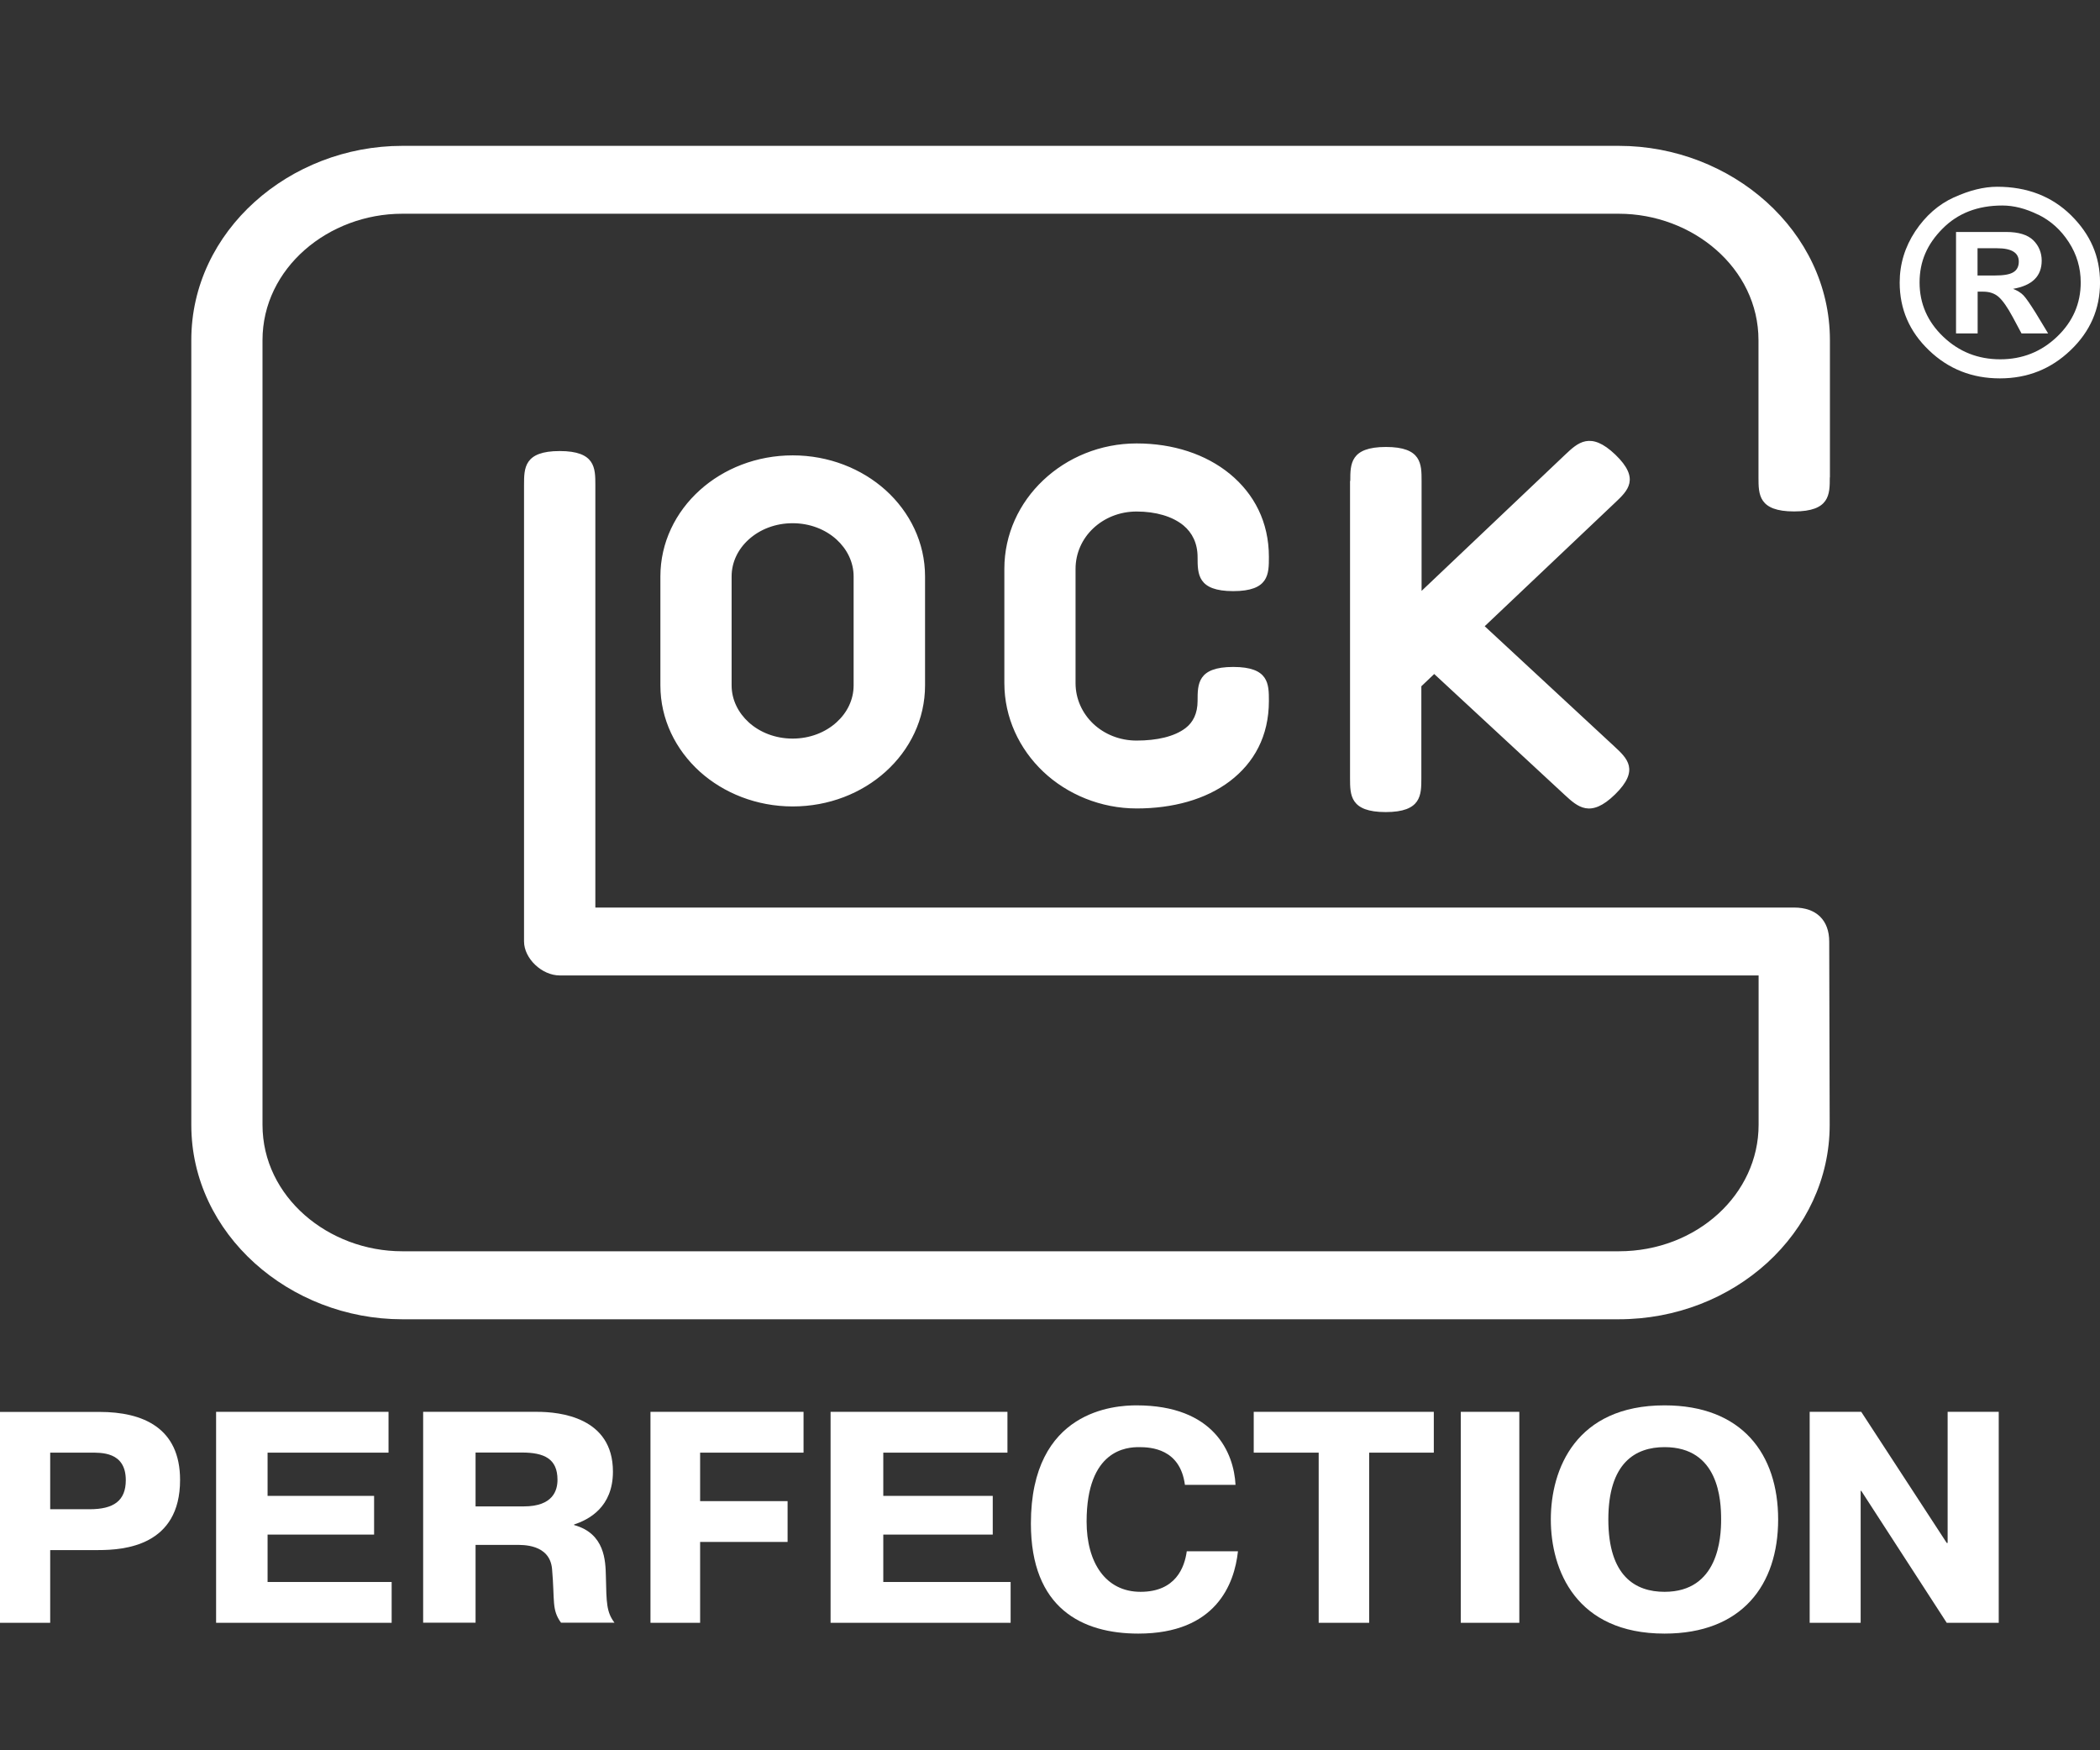
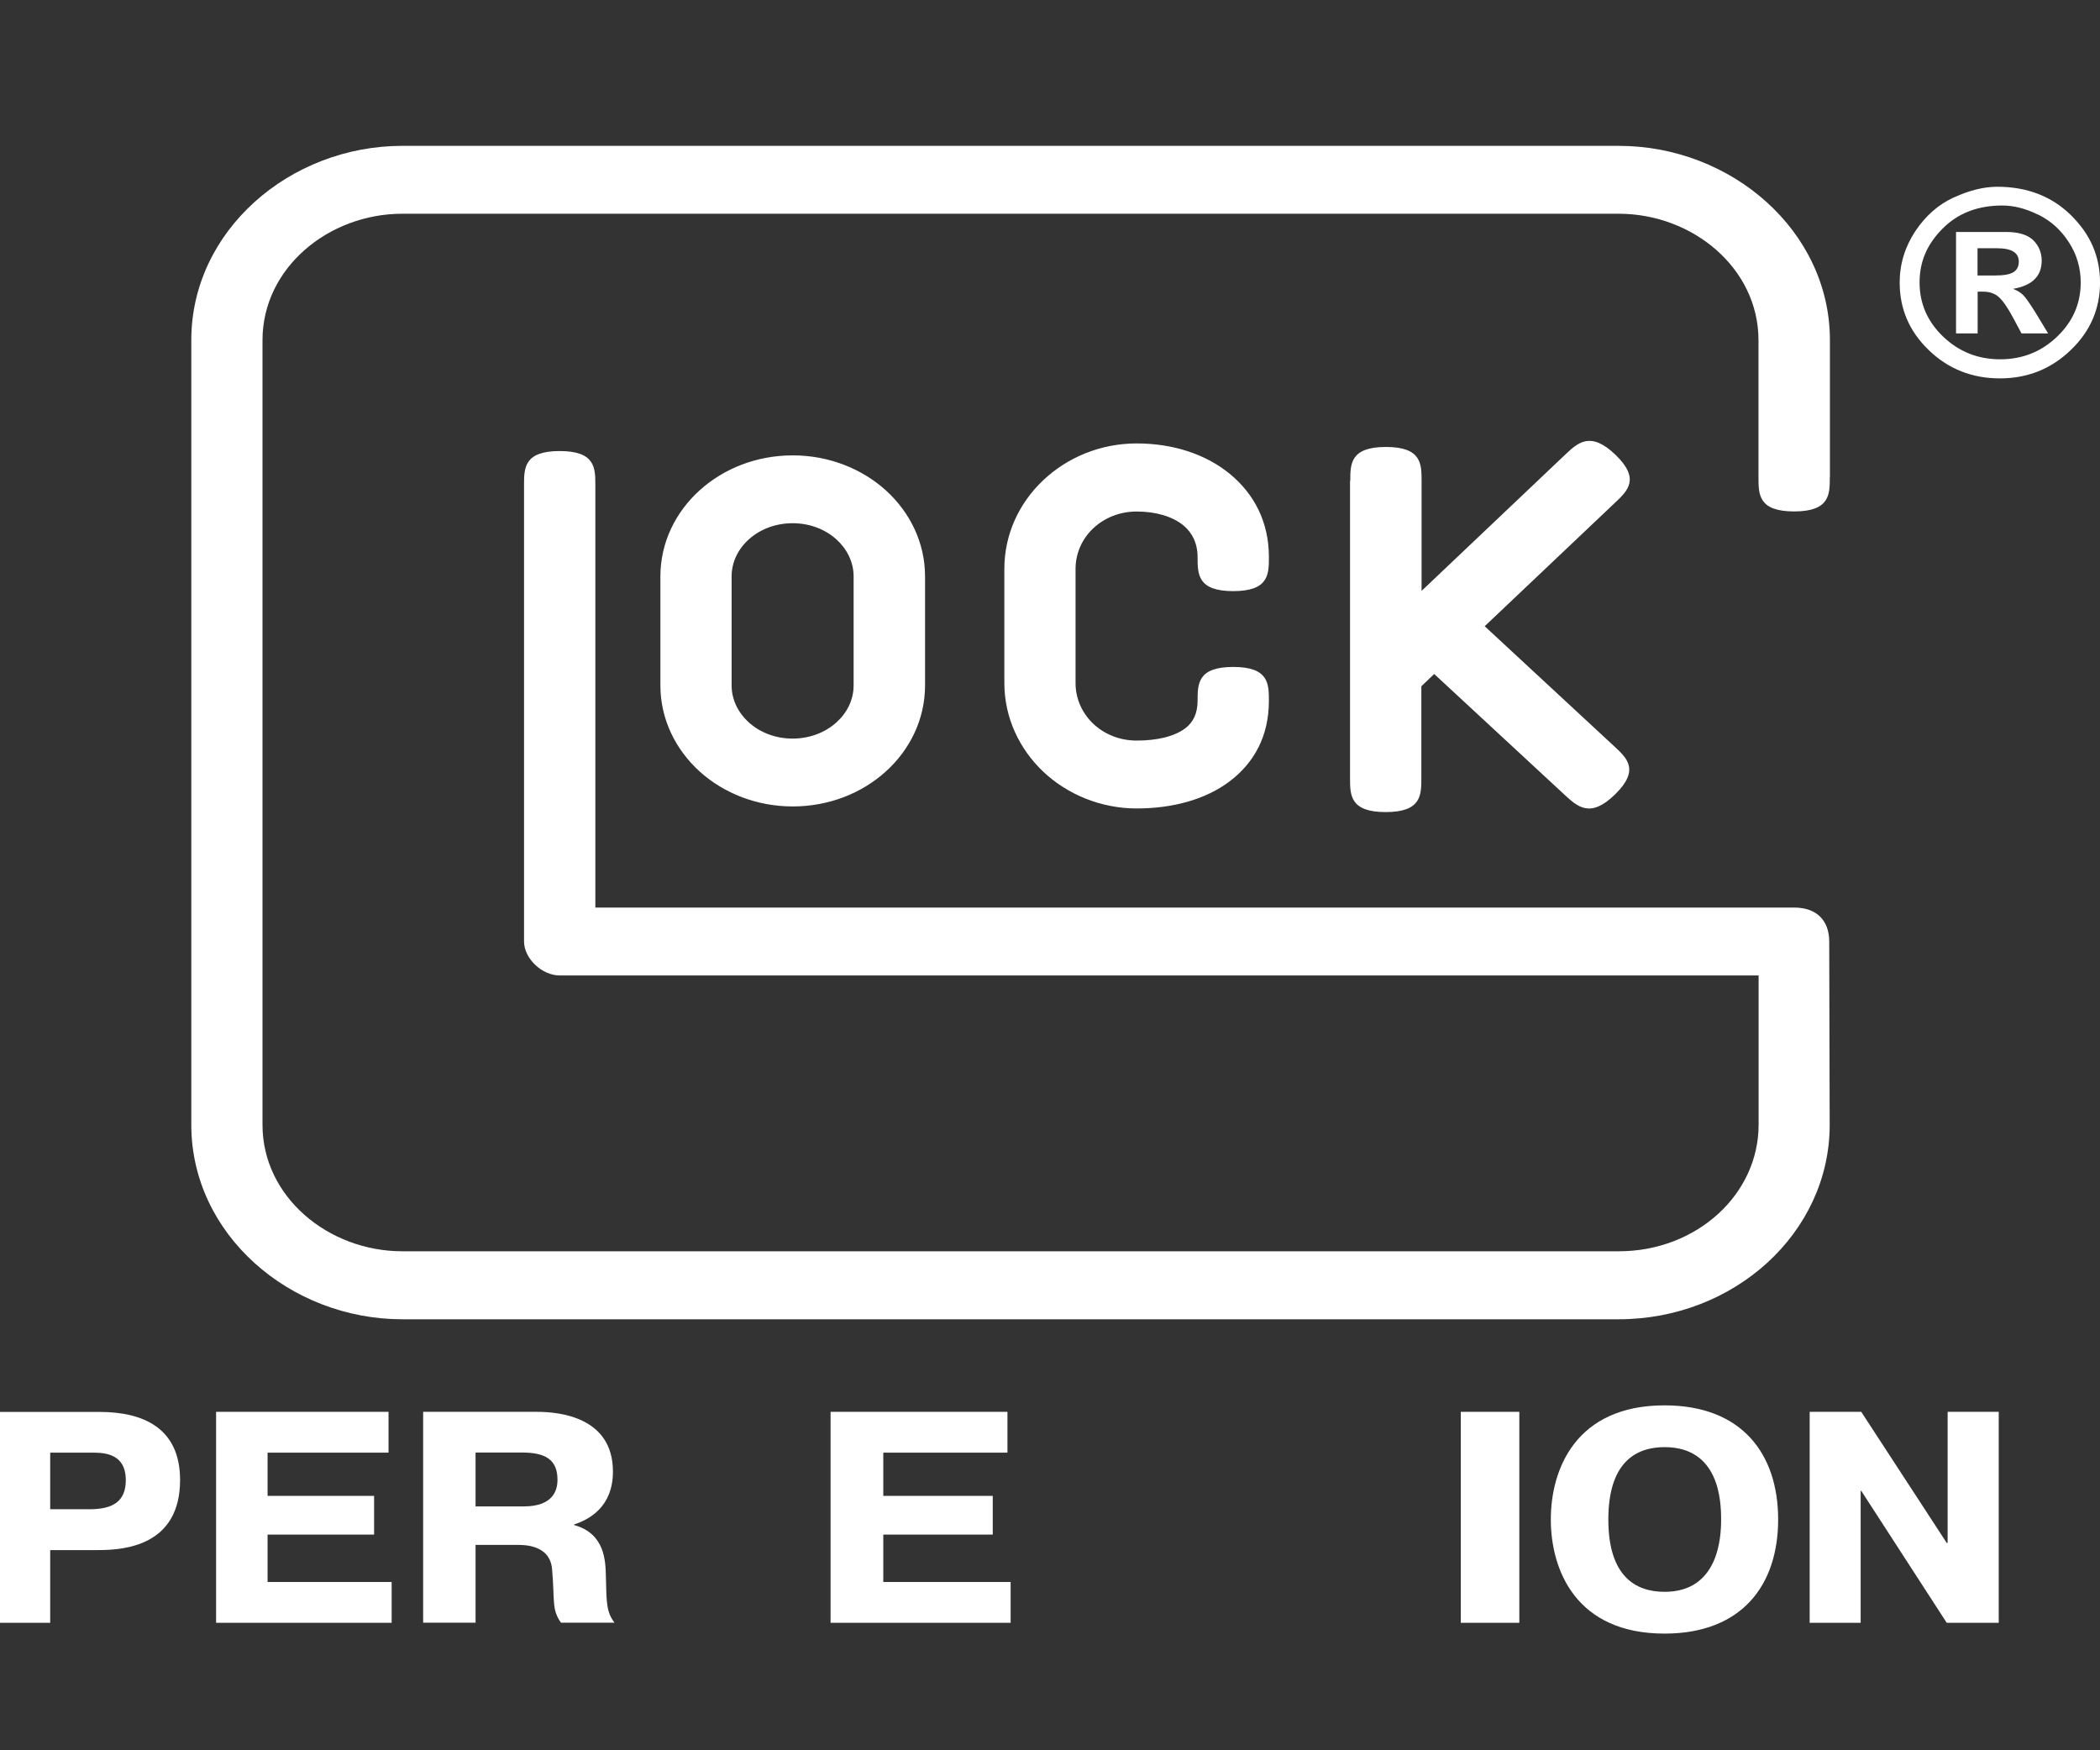
<svg xmlns="http://www.w3.org/2000/svg" width="72" height="60" viewBox="0 0 72 60" fill="none">
  <rect x="0" y="0" width="72" height="60" fill="#333333" stroke="none" />
  <g clip-path="url(#clip0_6068_72)">
    <path d="M62.736 16.366C62.736 16.949 62.736 17.532 61.513 17.532C60.291 17.532 60.291 16.949 60.291 16.366V11.663C60.291 9.185 58.024 7.327 55.5 7.327H13.791C11.267 7.327 9 9.185 9 11.663V38.558C9 41.036 11.267 42.894 13.791 42.894H55.504C56.842 42.894 58.044 42.402 58.91 41.611C59.767 40.828 60.295 39.75 60.295 38.558V33.438H19.189C18.578 33.438 17.967 32.856 17.967 32.273V16.627C17.967 16.045 17.967 15.462 19.189 15.462C20.412 15.462 20.412 16.045 20.412 16.627V31.111H61.513C62.279 31.111 62.716 31.55 62.716 32.277L62.732 38.562C62.732 40.408 61.914 42.08 60.593 43.287C59.283 44.483 57.481 45.225 55.496 45.225H13.791C9.937 45.225 6.559 42.311 6.559 38.562V11.663C6.555 7.913 9.933 5 13.791 5H55.504C59.358 5 62.74 7.913 62.74 11.663V16.366H62.736ZM46.295 16.487C46.295 15.905 46.295 15.322 47.518 15.322C48.74 15.322 48.74 15.905 48.74 16.487V20.256L53.662 15.587C54.095 15.178 54.528 14.766 55.385 15.587C56.242 16.412 55.809 16.82 55.377 17.229L50.904 21.467L55.349 25.587C55.786 25.992 56.226 26.397 55.377 27.229C54.528 28.062 54.091 27.657 53.65 27.252L49.173 23.105L48.732 23.525V26.673C48.732 27.256 48.732 27.838 47.51 27.838C46.287 27.838 46.287 27.256 46.287 26.673V16.484L46.295 16.487ZM22.642 23.495V19.76C22.642 18.602 23.159 17.554 23.996 16.801C24.814 16.064 25.941 15.61 27.179 15.61C28.418 15.61 29.545 16.067 30.363 16.801C31.196 17.554 31.716 18.599 31.716 19.76V23.495C31.716 24.653 31.2 25.701 30.363 26.454C29.545 27.192 28.418 27.645 27.179 27.645C25.941 27.645 24.814 27.188 23.996 26.454C23.163 25.701 22.642 24.656 22.642 23.495ZM25.084 19.76V23.495C25.084 23.987 25.31 24.433 25.671 24.762C26.052 25.107 26.584 25.319 27.175 25.319C27.767 25.319 28.299 25.107 28.68 24.762C29.045 24.433 29.267 23.987 29.267 23.495V19.76C29.267 19.268 29.041 18.822 28.68 18.493C28.299 18.148 27.767 17.936 27.175 17.936C26.584 17.936 26.052 18.148 25.671 18.493C25.306 18.822 25.084 19.268 25.084 19.76ZM43.505 19.098C43.505 19.681 43.505 20.264 42.282 20.264C41.06 20.264 41.06 19.681 41.06 19.098C41.06 18.625 40.877 18.262 40.576 18.012C40.199 17.702 39.627 17.535 38.968 17.535C38.385 17.535 37.861 17.755 37.483 18.111C37.106 18.466 36.876 18.958 36.876 19.503V23.419C36.876 23.964 37.11 24.456 37.483 24.811C37.861 25.167 38.385 25.387 38.968 25.387C39.667 25.387 40.266 25.25 40.647 24.959C40.905 24.762 41.06 24.456 41.06 24.028C41.06 23.446 41.06 22.863 42.282 22.863C43.505 22.863 43.505 23.446 43.505 24.028C43.505 25.235 42.997 26.147 42.167 26.779C41.334 27.411 40.199 27.714 38.972 27.714C37.745 27.714 36.594 27.233 35.769 26.454C34.947 25.674 34.435 24.6 34.435 23.415V19.499C34.435 18.315 34.943 17.24 35.769 16.461C36.59 15.685 37.726 15.201 38.972 15.201C40.218 15.201 41.342 15.568 42.171 16.249C42.997 16.93 43.505 17.891 43.505 19.091V19.098Z" fill="white" />
    <path fill-rule="evenodd" clip-rule="evenodd" d="M69.881 7.356C70.31 7.568 70.658 7.879 70.931 8.302C71.203 8.721 71.339 9.183 71.339 9.683C71.339 10.406 71.067 11.029 70.526 11.544C69.985 12.06 69.336 12.317 68.579 12.317C67.821 12.317 67.168 12.06 66.627 11.544C66.086 11.029 65.814 10.406 65.814 9.683C65.814 8.96 66.074 8.371 66.599 7.841C67.124 7.31 67.805 7.045 68.651 7.045C69.043 7.045 69.452 7.148 69.881 7.36V7.356ZM66.996 6.764C66.463 7.006 66.022 7.395 65.665 7.929C65.313 8.464 65.132 9.048 65.132 9.687C65.132 10.594 65.465 11.367 66.138 12.01C66.807 12.652 67.617 12.971 68.567 12.971C69.516 12.971 70.322 12.648 70.991 12.006C71.664 11.364 72.001 10.591 72.001 9.687C72.001 8.783 71.668 8.033 71.007 7.379C70.346 6.729 69.5 6.402 68.474 6.402C68.017 6.402 67.521 6.525 66.992 6.768L66.996 6.764ZM67.805 11.429V9.998H67.993C68.214 9.998 68.394 10.06 68.53 10.183C68.667 10.306 68.827 10.533 69.007 10.867L69.308 11.429H70.221L69.797 10.729C69.604 10.421 69.464 10.217 69.376 10.125C69.288 10.033 69.168 9.96 69.019 9.902C69.348 9.844 69.592 9.737 69.757 9.575C69.921 9.414 70.001 9.198 70.001 8.933C70.001 8.668 69.905 8.425 69.713 8.237C69.52 8.048 69.208 7.952 68.783 7.952H67.064V11.429H67.809H67.805ZM67.805 8.51H68.47C68.719 8.51 68.907 8.548 69.031 8.625C69.156 8.702 69.216 8.818 69.216 8.968C69.216 9.137 69.151 9.26 69.027 9.333C68.903 9.41 68.691 9.444 68.394 9.444H67.801V8.506L67.805 8.51Z" fill="white" />
    <path fill-rule="evenodd" clip-rule="evenodd" d="M1.721 49.797H3.075C3.462 49.797 4.313 49.755 4.313 50.741C4.313 51.448 3.895 51.737 3.075 51.737H1.721V49.797ZM0 48.398V55.63H1.721V53.137H3.369C4.259 53.137 6.174 52.994 6.174 50.733C6.174 48.947 4.901 48.401 3.412 48.401H0V48.398Z" fill="white" />
    <path fill-rule="evenodd" clip-rule="evenodd" d="M12.826 51.279V52.606H9.174V54.231H13.428V55.63H7.409V48.398H13.321V49.797H9.174V51.279H12.826Z" fill="white" />
    <path fill-rule="evenodd" clip-rule="evenodd" d="M16.305 49.793H17.891C18.666 49.793 19.114 50.011 19.114 50.726C19.114 51.079 18.973 51.64 17.956 51.64H16.305V49.793ZM14.508 55.627H16.305V52.96H17.693C17.899 52.96 18.852 52.919 18.928 53.788C19.025 54.893 18.908 55.172 19.235 55.627H21.068C20.793 55.258 20.793 54.957 20.773 54.036C20.761 53.509 20.741 52.569 19.683 52.279V52.26C20.184 52.095 21.015 51.67 21.015 50.447C21.015 48.582 19.191 48.398 18.416 48.398H14.508V55.63V55.627Z" fill="white" />
-     <path fill-rule="evenodd" clip-rule="evenodd" d="M27.003 51.459V52.858H24.004V55.63H22.302V48.398H27.55V49.797H24.004V51.459H27.003Z" fill="white" />
    <path fill-rule="evenodd" clip-rule="evenodd" d="M34.037 51.279V52.606H30.284V54.231H34.65V55.63H28.477V48.398H34.541V49.797H30.284V51.279H34.037Z" fill="white" />
-     <path fill-rule="evenodd" clip-rule="evenodd" d="M42.444 53.181C42.325 54.294 41.694 56 39.03 56C37.104 56 35.345 55.137 35.345 52.227C35.345 48.326 38.243 48.176 38.966 48.176C41.63 48.176 42.306 49.809 42.361 50.902H40.626C40.463 49.662 39.462 49.608 39.053 49.608C38.644 49.608 37.255 49.682 37.255 52.161C37.255 53.559 37.902 54.568 39.105 54.568C40.308 54.568 40.614 53.732 40.689 53.178H42.444V53.181Z" fill="white" />
-     <path fill-rule="evenodd" clip-rule="evenodd" d="M42.985 49.797V48.398H49.159V49.797H46.943V55.63H45.212V49.797H42.985Z" fill="white" />
    <path fill-rule="evenodd" clip-rule="evenodd" d="M52.091 48.398V55.63H50.084V48.398H52.091Z" fill="white" />
    <path fill-rule="evenodd" clip-rule="evenodd" d="M57.07 54.568C56.068 54.568 55.143 54.029 55.143 52.088C55.143 50.148 56.068 49.608 57.07 49.608C58.932 49.608 59.01 51.422 59.01 52.088C59.01 52.712 58.92 54.568 57.07 54.568ZM57.07 56C59.722 56 60.965 54.337 60.965 52.088C60.965 49.84 59.722 48.176 57.07 48.176C54.031 48.176 53.171 50.359 53.171 52.088C53.171 53.817 54.031 56 57.07 56Z" fill="white" />
    <path fill-rule="evenodd" clip-rule="evenodd" d="M63.794 51.106V55.63H62.046V48.398H63.814L66.745 52.892H66.776V48.398H68.528V55.63H66.745L63.814 51.106H63.794Z" fill="white" />
  </g>
  <defs>
    <clipPath id="clip0_6068_72">
      <rect width="72" height="60" fill="white" />
    </clipPath>
  </defs>
</svg>